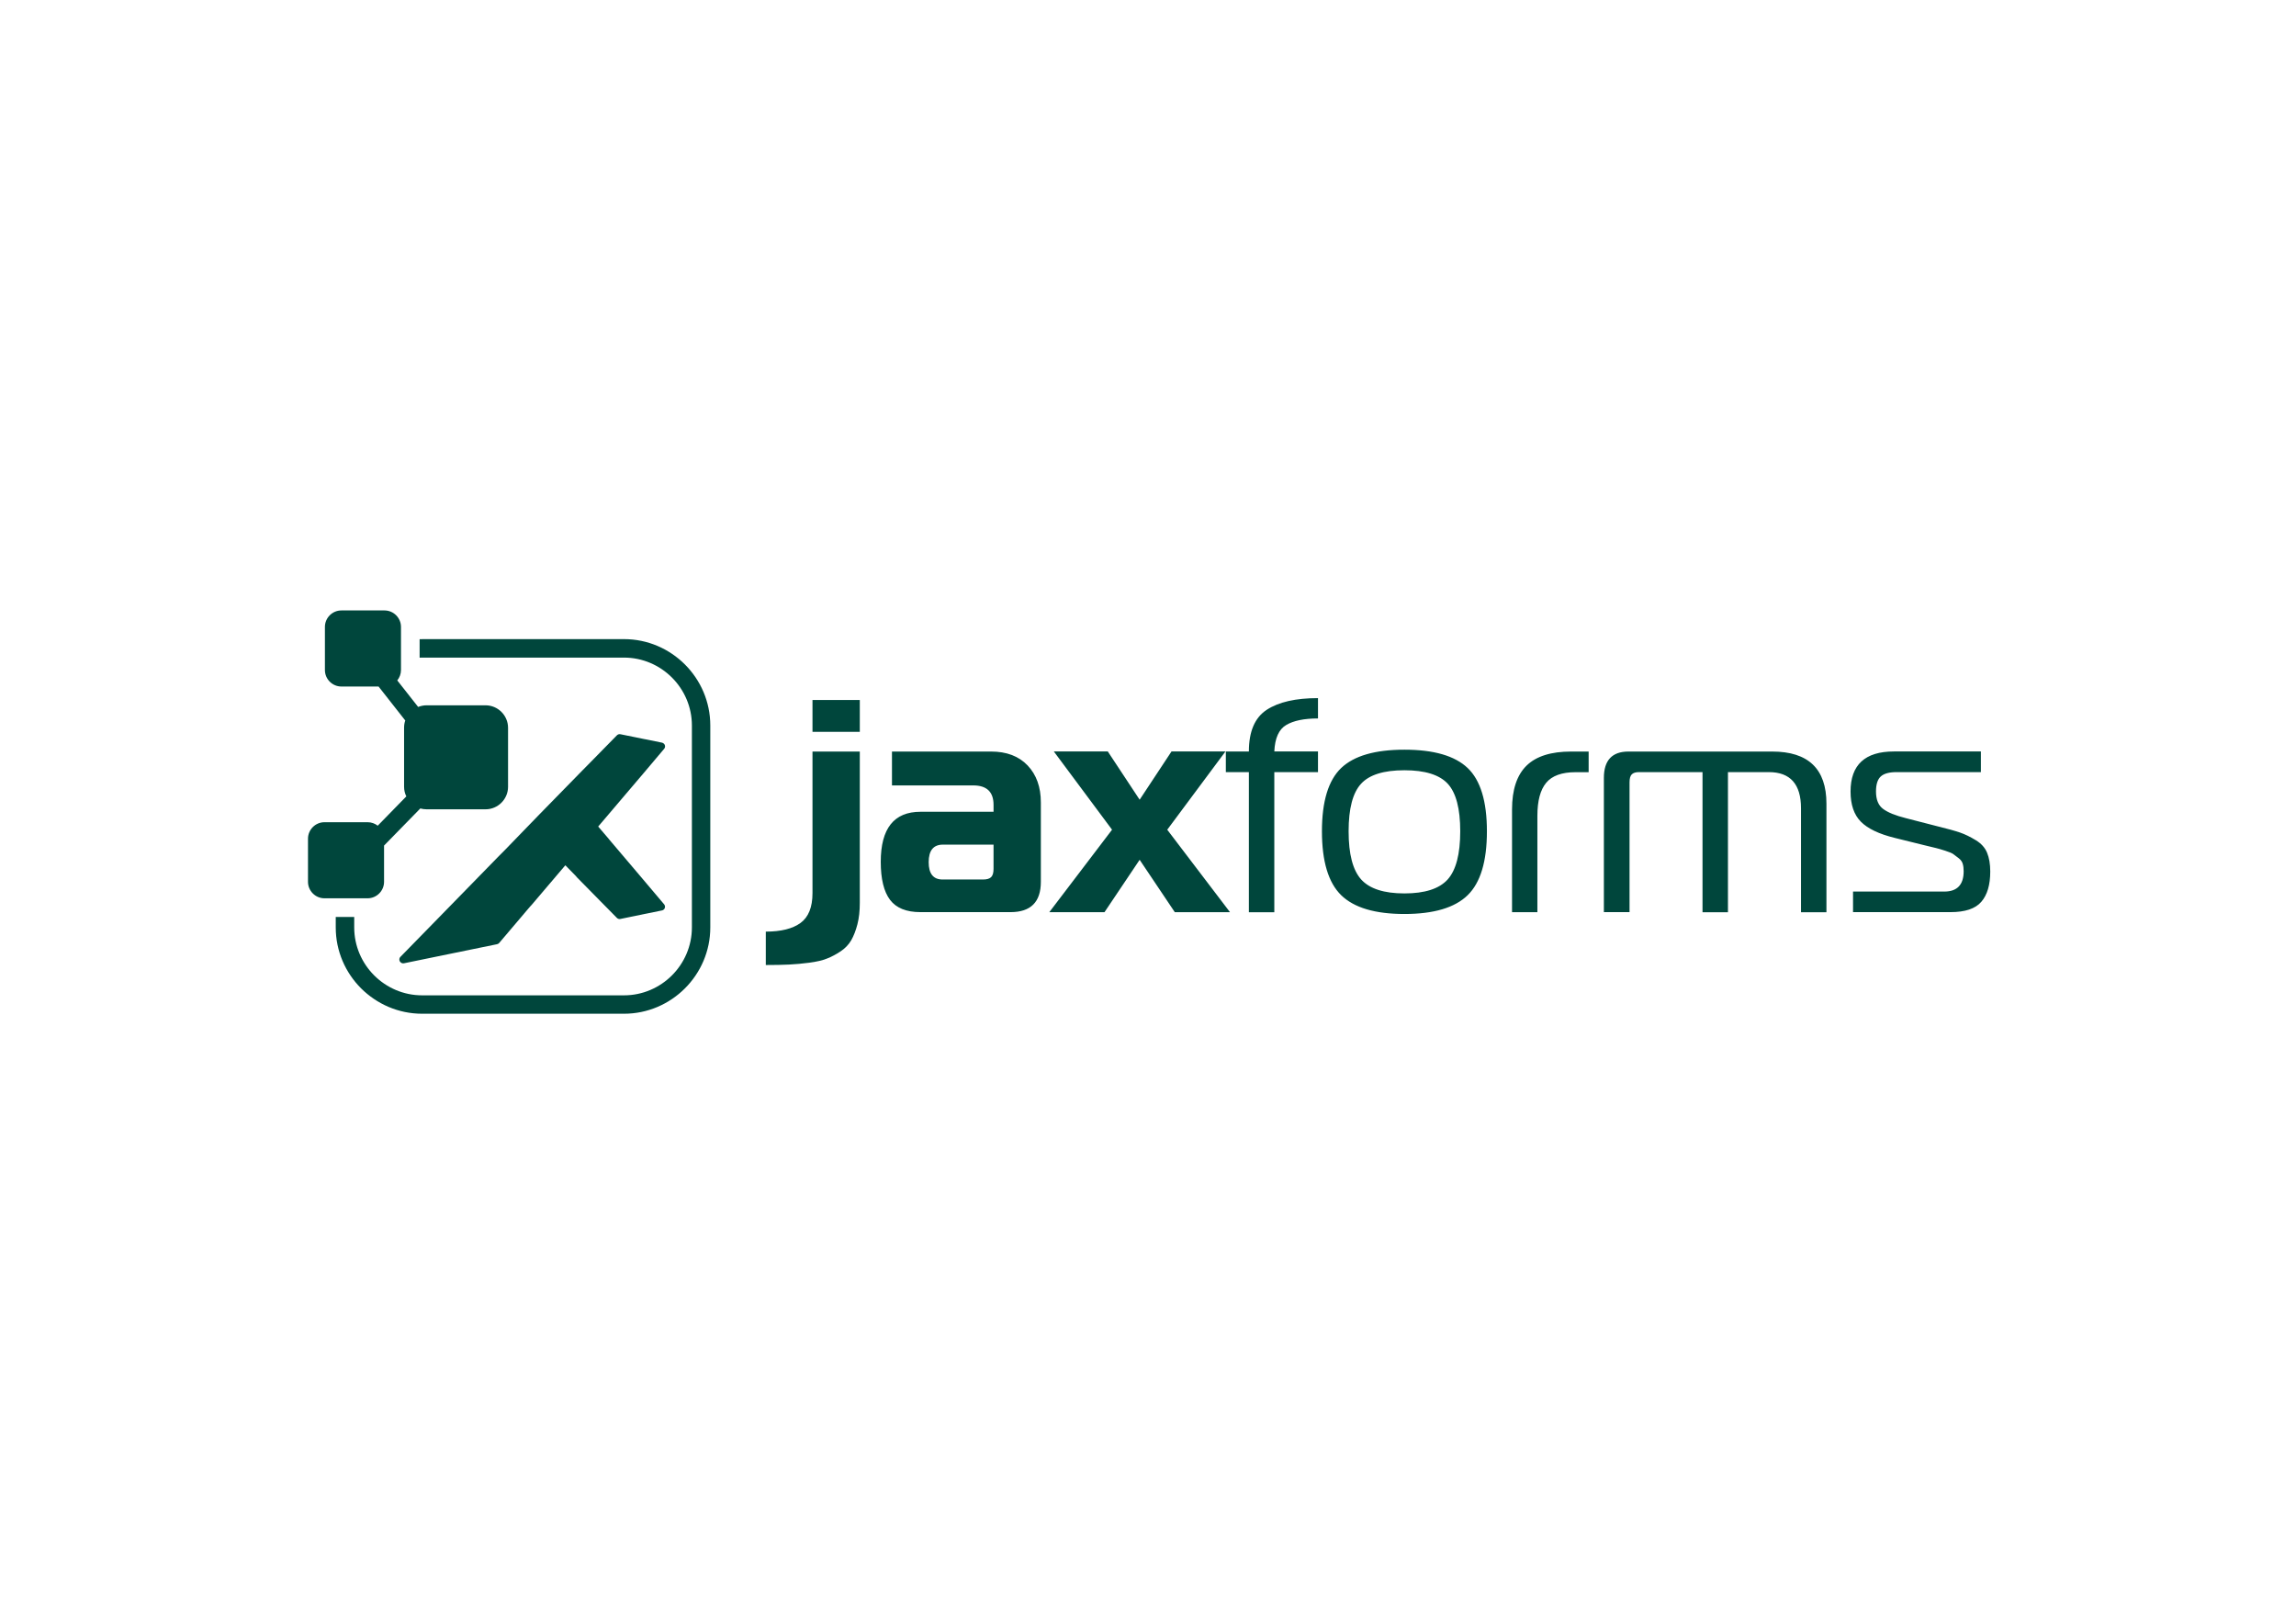
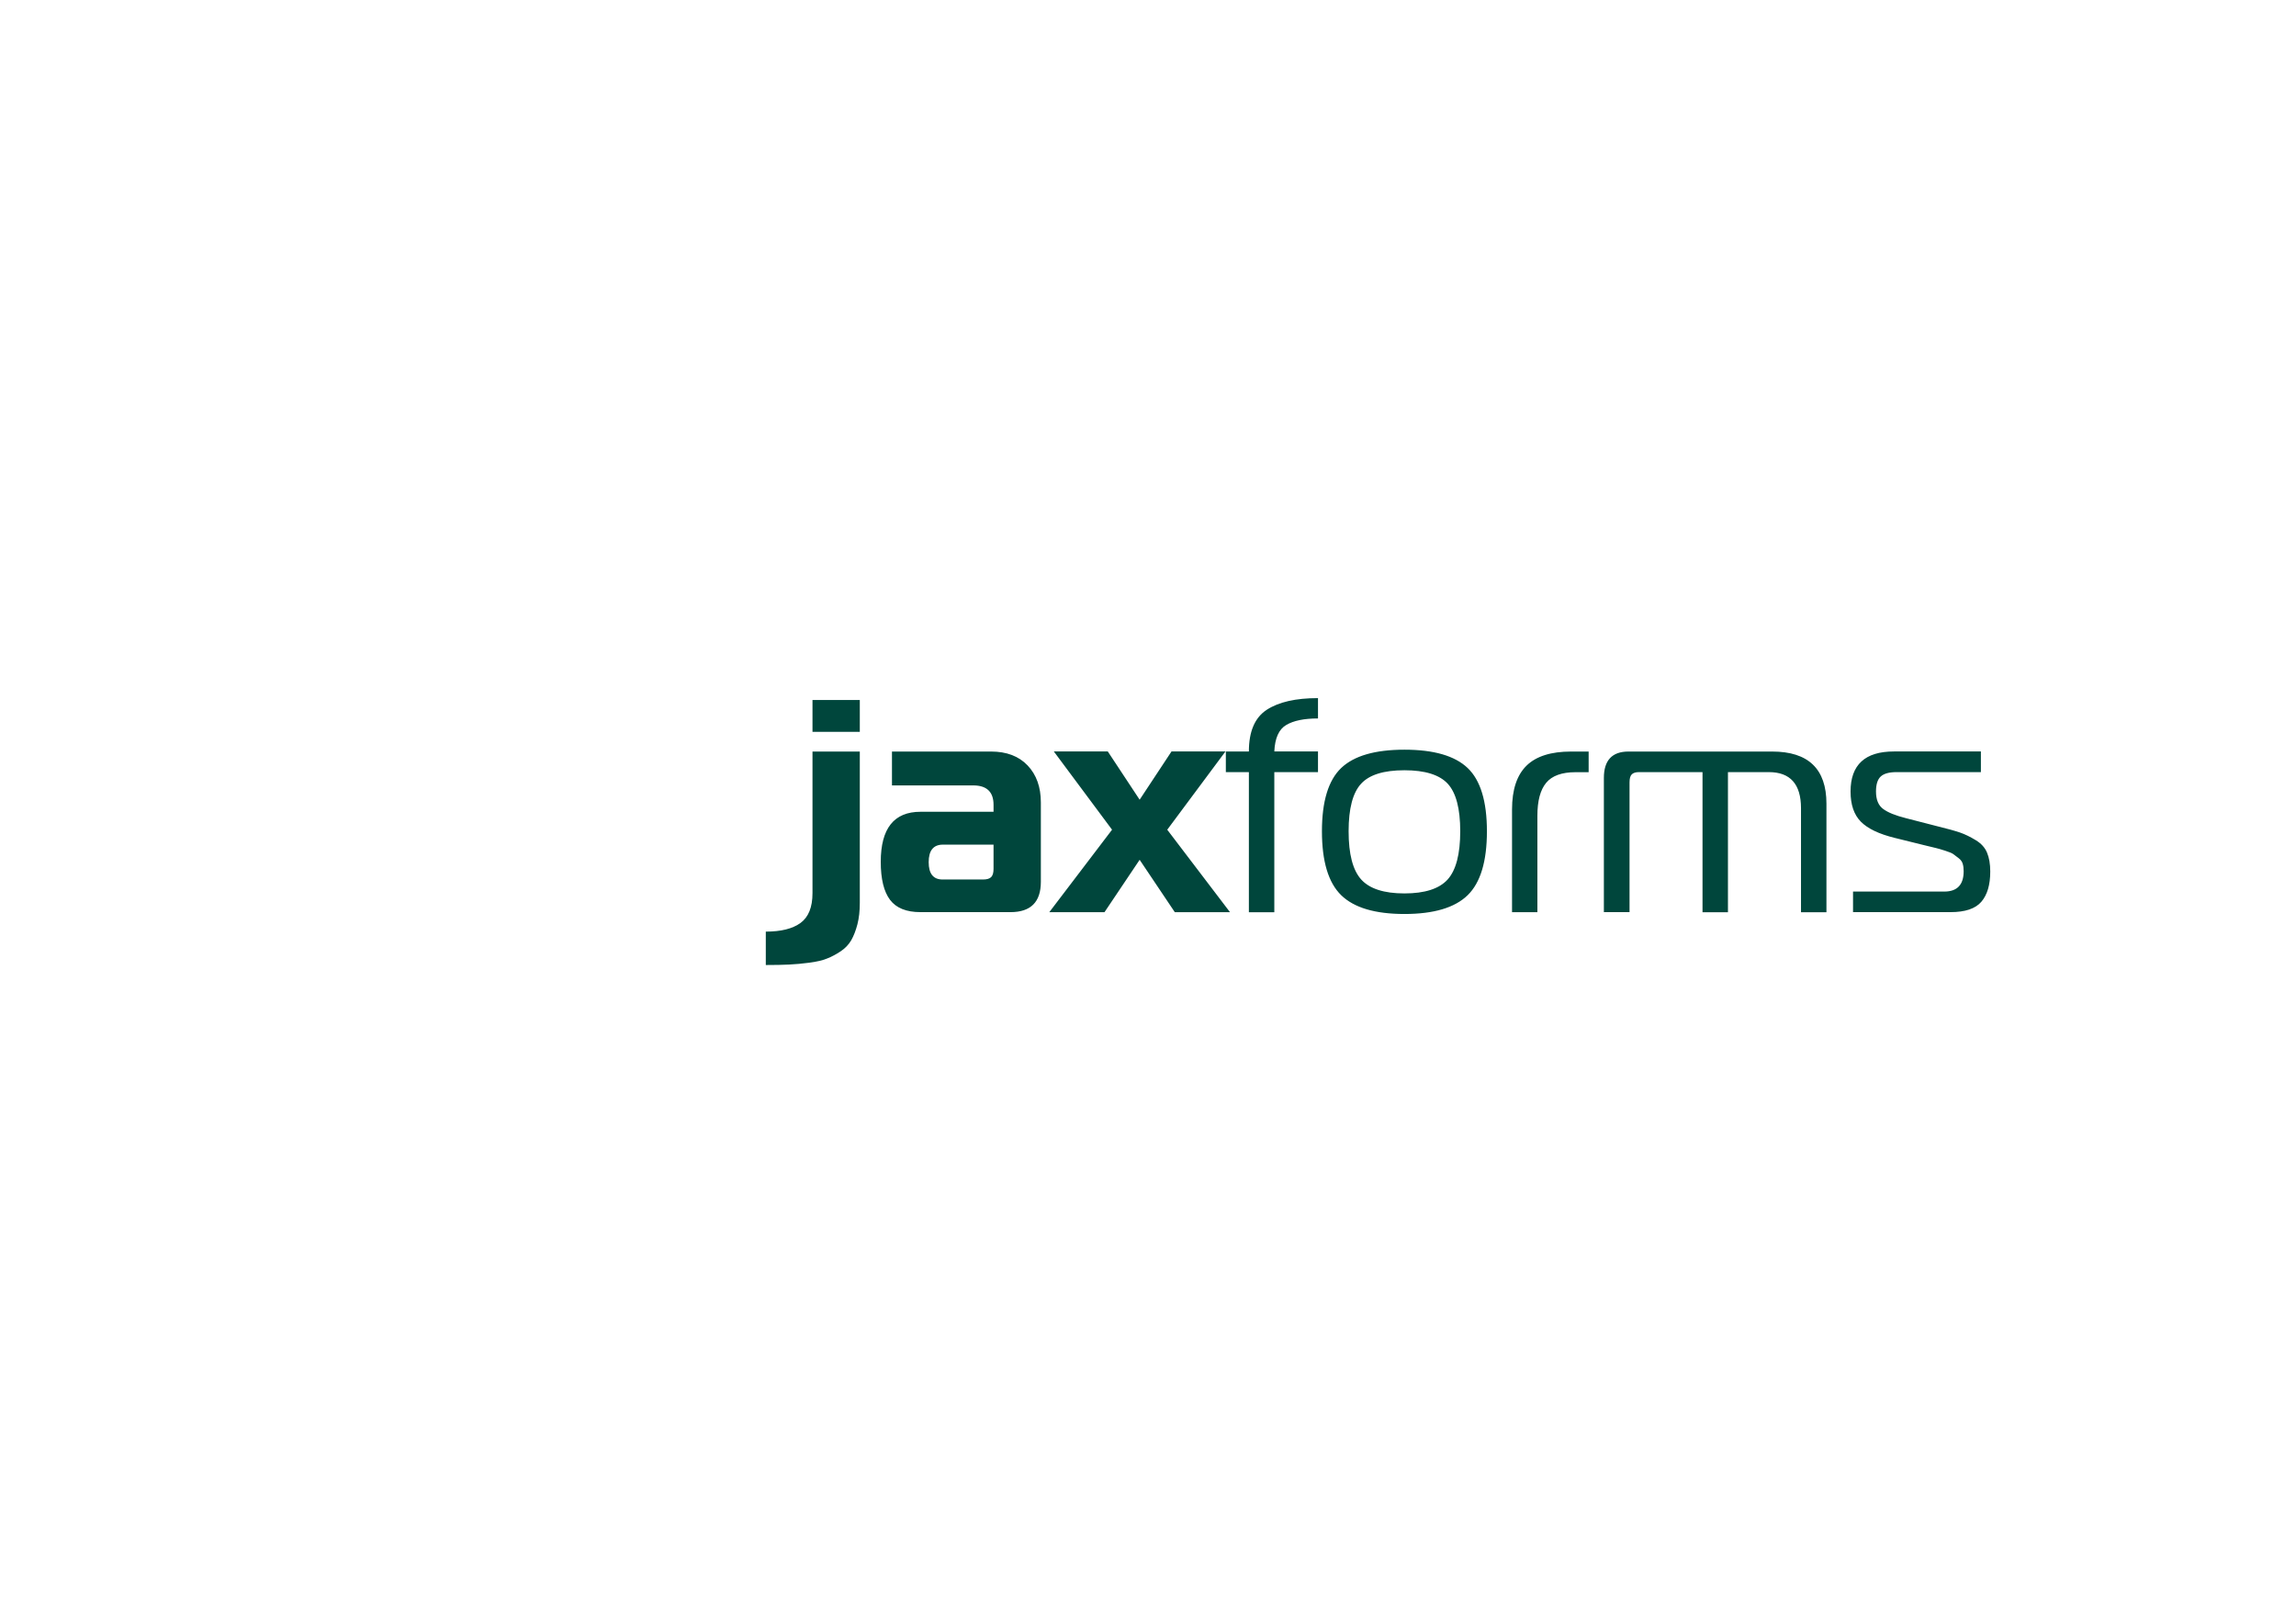
<svg xmlns="http://www.w3.org/2000/svg" xml:space="preserve" width="297mm" height="210mm" version="1.1" style="shape-rendering:geometricPrecision; text-rendering:geometricPrecision; image-rendering:optimizeQuality; fill-rule:evenodd; clip-rule:evenodd" viewBox="0 0 29700 21000">
  <defs>
    <style type="text/css">
   
    .fil0 {fill:#00463C}
   
  </style>
  </defs>
  <g id="Layer_x0020_1">
-     <path class="fil0" d="M7875 10850l-137 -160 318 -374c89,-105 178,-210 268,-315 22,-26 109,-129 267,-316 18,-21 15,-52 -6,-69 -7,-6 -14,-9 -22,-11l0 0 -221 -45 -2 0 -315 -64c-17,-3 -33,2 -45,14l0 0c-86,88 -172,176 -258,263l-47 48 -70 71 -1 1 -2 2 -67 68c-678,690 -463,475 -1014,1041l-9 9 -9 9 -9 9 -9 9 -9 9 -9 9 -9 9 -5 5c-165,169 -330,339 -496,508 -142,146 -285,292 -427,437 -117,119 -233,239 -350,358 -19,19 -19,51 1,70 13,13 31,17 47,13 242,-49 483,-99 585,-120l308 -63 308 -63c11,-2 21,-8 28,-16l0 0 118 -139c88,-103 176,-207 264,-311l27 -31 1 -1 2 -2 2 -2 2 -2 2 -2 438 -515 138 141c3,5 6,9 10,13l266 270 36 37 1 1 89 90c42,43 84,86 127,129 13,13 31,17 47,13l82 -17 233 -48 31 -6 190 -39c27,-5 44,-32 38,-58 -2,-9 -6,-16 -11,-22 -53,-63 -106,-125 -159,-188 -53,-63 -106,-125 -159,-188l-197 -232 -197 -232c-1,-1 -2,-3 -3,-4zm-2632 -1534c-11,30 -16,62 -16,96l0 763c0,45 10,87 29,125l-370 379c-36,-28 -81,-45 -131,-45l-558 0c-117,0 -213,96 -213,213l0 558c0,117 96,213 213,213l558 0c117,0 213,-96 213,-213l0 -469 469 -480c26,7 53,11 81,11l763 0c160,0 291,-131 291,-291l0 -763c0,-160 -131,-291 -291,-291l-763 0c-38,0 -75,8 -109,21l-270 -343c30,-37 48,-84 48,-134l0 -116 0 -248 0 -194c0,-117 -96,-213 -213,-213l-558 0c-117,0 -213,96 -213,213l0 558c0,117 96,213 213,213l481 0 345 439zm217 -1050l2612 0c307,0 586,126 788,328 202,202 328,481 328,789l0 2612c0,307 -126,586 -328,788 -202,202 -481,328 -788,328l-2612 0c-307,0 -586,-126 -789,-328 -202,-202 -328,-481 -328,-788l0 -136 239 0 0 136c0,241 99,461 258,620 159,159 379,258 620,258l2612 0c241,0 461,-99 620,-258 159,-159 258,-379 258,-620l0 -2612c0,-241 -99,-461 -258,-620 -159,-159 -379,-258 -620,-258l-2612 0c-11,0 -22,0 -32,1l0 -239c11,0 22,0 32,0z" />
    <path class="fil0" d="M23970 11798l0 -267 1180 0c167,0 251,-88 251,-263 0,-37 -4,-69 -12,-96 -8,-27 -25,-52 -53,-73 -27,-21 -50,-38 -67,-51 -17,-13 -52,-28 -106,-45 -54,-17 -93,-29 -120,-35 -26,-6 -77,-19 -153,-37l-380 -94c-204,-50 -350,-120 -439,-210 -89,-90 -133,-220 -133,-390 0,-345 187,-518 561,-518l1125 0 0 267 -1090 0c-97,0 -165,19 -206,57 -41,38 -61,103 -61,194 0,105 31,180 92,225 61,46 160,86 296,120l412 106c128,31 224,58 288,80 64,22 131,55 202,98 71,43 120,97 147,163 27,65 41,146 41,243 0,173 -39,303 -116,392 -77,89 -210,133 -398,133l-1263 0zm-3223 0l0 -1737c0,-227 106,-341 318,-341l1859 0c468,0 702,225 702,674l0 1404 -329 0 0 -1345c0,-311 -139,-467 -416,-467l-529 0 0 1812 -329 0 0 -1812 -823 0c-42,0 -73,10 -92,29 -20,20 -29,54 -29,104l0 1678 -329 0zm-1188 0l0 -1329c0,-256 63,-445 188,-567 125,-122 318,-182 576,-182l227 0 0 267 -169 0c-178,0 -305,46 -380,137 -76,91 -114,234 -114,427l0 1247 -329 0zm-2114 -1047c0,295 54,503 163,624 109,120 295,180 559,180 264,0 450,-60 559,-180 108,-120 163,-328 163,-624 0,-293 -54,-497 -161,-614 -107,-116 -294,-175 -561,-175 -267,0 -454,58 -561,175 -107,116 -161,321 -161,614zm-96 -818c166,-158 439,-237 818,-237 379,0 652,79 818,237 166,158 249,431 249,818 0,390 -83,665 -249,827 -166,162 -439,243 -818,243 -379,0 -652,-81 -818,-243 -166,-162 -249,-438 -249,-827 0,-387 83,-659 249,-818zm-865 1865l0 -1812 565 0 0 -267 -565 0c8,-173 59,-287 155,-343 95,-56 232,-84 410,-84l0 -263c-288,0 -508,50 -663,151 -154,101 -231,280 -231,539l-298 0 0 267 298 0 0 1812 329 0zm-573 0l-714 0 -455 -678 -455 678 -714 0 812 -1067 -753 -1012 698 0 412 624 412 -624 698 0 -753 1012 812 1067zm-3059 -874l-655 0c-123,0 -184,76 -184,227 0,149 60,224 180,224l522 0c50,0 85,-10 106,-31 21,-21 31,-56 31,-106l0 -314zm-1314 -1204l1282 0c201,0 359,60 473,180 114,120 171,280 171,478l0 1027c0,261 -131,392 -392,392l-1165 0c-183,0 -314,-53 -394,-159 -80,-106 -120,-270 -120,-492 0,-431 171,-647 514,-647l945 0 0 -90c0,-167 -88,-251 -263,-251l-1051 0 0 -439zm-416 -255l-612 0 0 -412 612 0 0 412zm-1216 3015l0 -431c196,0 346,-37 449,-112 103,-75 155,-203 155,-386l0 -1831 612 0 0 1957c0,105 -10,197 -31,278 -21,81 -48,150 -80,206 -33,56 -78,104 -137,143 -59,39 -118,71 -178,94 -60,24 -136,41 -227,53 -92,12 -178,20 -261,24 -82,4 -182,6 -300,6z" />
  </g>
</svg>